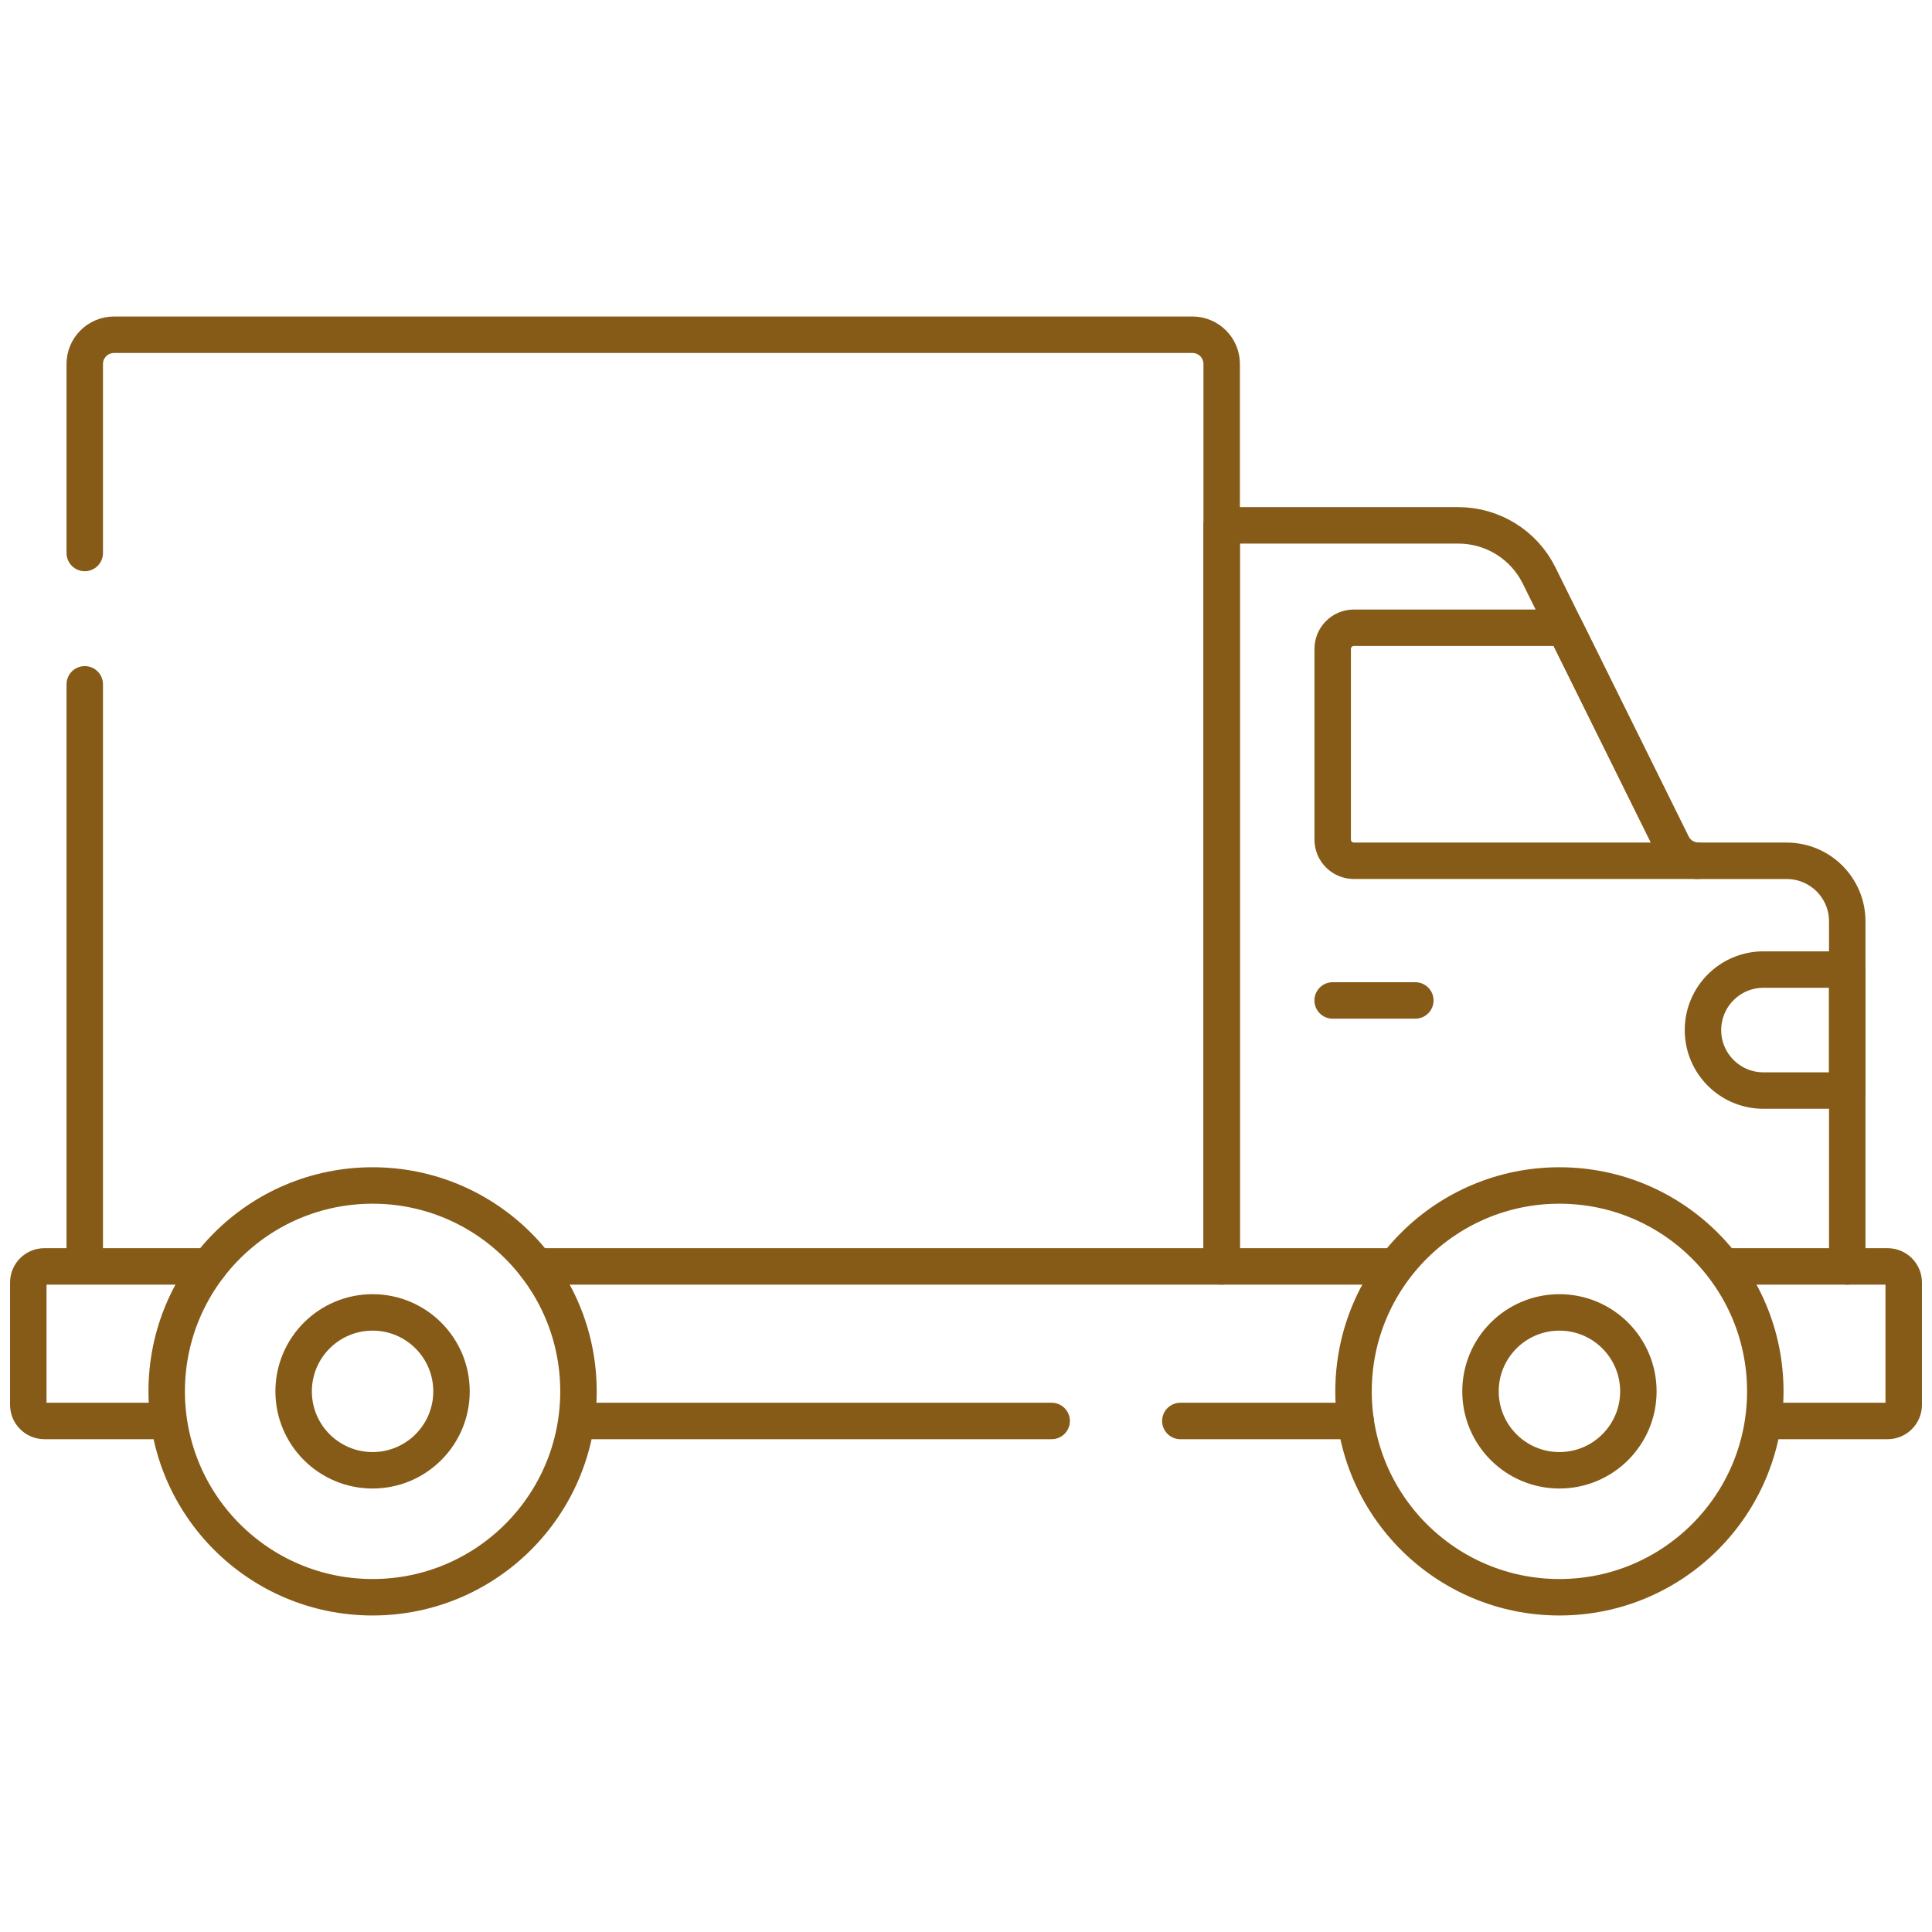
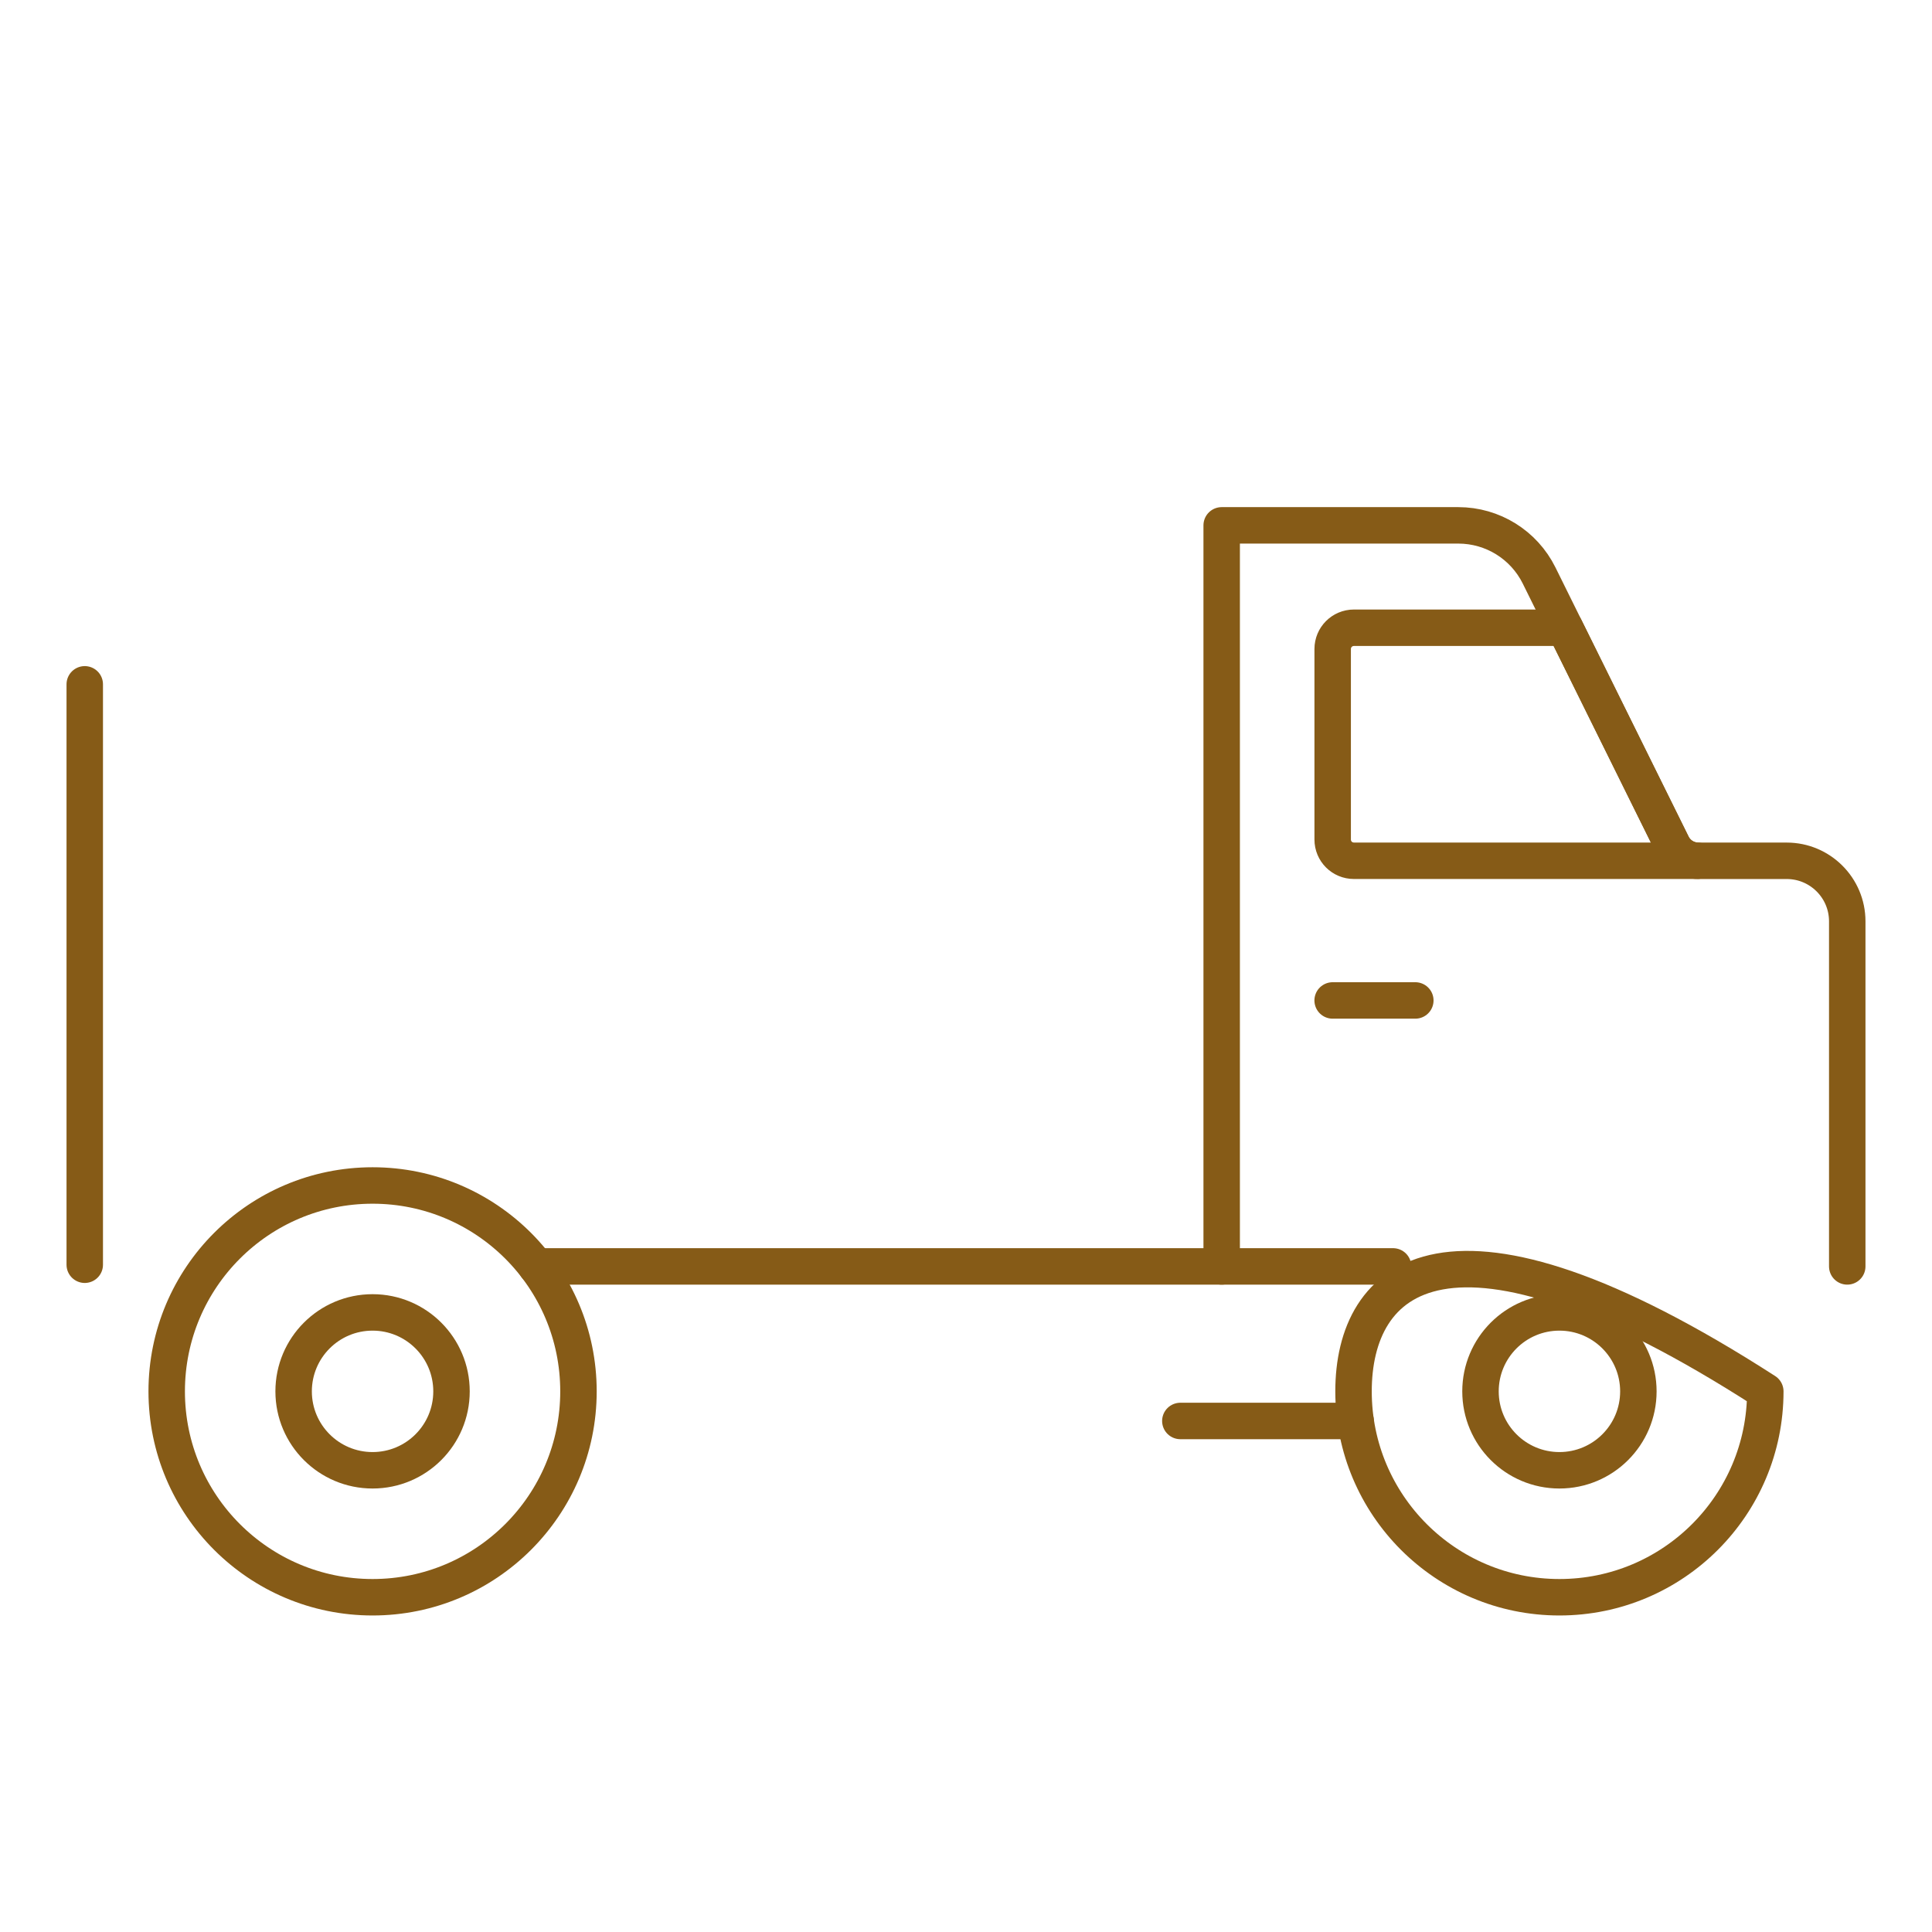
<svg xmlns="http://www.w3.org/2000/svg" width="53" height="53" viewBox="0 0 53 53" fill="none">
  <g id="box-car 1">
    <g id="Group">
      <g id="Group_2">
        <path id="Vector" d="M37.189 38.981H32.38" stroke="#865B17" stroke-miterlimit="10" stroke-linecap="round" stroke-linejoin="round" />
-         <path id="Vector_2" d="M47.402 34.741H51.782C52.026 34.741 52.224 34.938 52.224 35.182V38.539C52.224 38.783 52.026 38.981 51.782 38.981H48.604" stroke="#865B17" stroke-miterlimit="10" stroke-linecap="round" stroke-linejoin="round" />
        <path id="Vector_3" d="M14.71 34.741H38.216" stroke="#865B17" stroke-miterlimit="10" stroke-linecap="round" stroke-linejoin="round" />
-         <path id="Vector_4" d="M4.573 38.981H1.218C0.974 38.981 0.776 38.783 0.776 38.539V35.182C0.776 34.938 0.974 34.741 1.218 34.741H5.732" stroke="#865B17" stroke-miterlimit="10" stroke-linecap="round" stroke-linejoin="round" />
-         <path id="Vector_5" d="M28.85 38.981H15.869" stroke="#865B17" stroke-miterlimit="10" stroke-linecap="round" stroke-linejoin="round" />
        <path id="Vector_6" d="M2.325 34.695V18.773" stroke="#865B17" stroke-miterlimit="10" stroke-linecap="round" stroke-linejoin="round" />
-         <path id="Vector_7" d="M2.325 15.17V9.985C2.325 9.542 2.685 9.183 3.128 9.183H32.712C33.155 9.183 33.514 9.542 33.514 9.985V34.695" stroke="#865B17" stroke-miterlimit="10" stroke-linecap="round" stroke-linejoin="round" />
        <path id="Vector_8" d="M33.514 34.741V14.412H40.006C40.946 14.412 41.805 14.945 42.222 15.788L45.874 23.17C46.009 23.442 46.286 23.614 46.59 23.614H49.014C49.931 23.614 50.675 24.358 50.675 25.274V34.741" stroke="#865B17" stroke-miterlimit="10" stroke-linecap="round" stroke-linejoin="round" />
        <path id="Vector_9" d="M46.561 23.613H37.14C36.819 23.613 36.559 23.353 36.559 23.032V17.803C36.559 17.482 36.819 17.221 37.14 17.221H42.931L45.874 23.17C46.004 23.434 46.269 23.604 46.561 23.613Z" stroke="#865B17" stroke-miterlimit="10" stroke-linecap="round" stroke-linejoin="round" />
        <path id="Vector_10" d="M36.558 27.445H38.826" stroke="#865B17" stroke-miterlimit="10" stroke-linecap="round" stroke-linejoin="round" />
-         <path id="Vector_11" d="M48.376 26.598H50.675V29.917H48.376C47.46 29.917 46.717 29.174 46.717 28.258C46.717 27.341 47.46 26.598 48.376 26.598Z" stroke="#865B17" stroke-miterlimit="10" stroke-linecap="round" stroke-linejoin="round" />
        <path id="Vector_12" d="M10.221 43.817C13.34 43.817 15.869 41.288 15.869 38.169C15.869 35.05 13.34 32.521 10.221 32.521C7.101 32.521 4.573 35.05 4.573 38.169C4.573 41.288 7.101 43.817 10.221 43.817Z" stroke="#865B17" stroke-miterlimit="10" stroke-linecap="round" stroke-linejoin="round" />
        <path id="Vector_13" d="M10.221 40.334C11.417 40.334 12.386 39.365 12.386 38.169C12.386 36.973 11.417 36.003 10.221 36.003C9.025 36.003 8.055 36.973 8.055 38.169C8.055 39.365 9.025 40.334 10.221 40.334Z" stroke="#865B17" stroke-miterlimit="10" stroke-linecap="round" stroke-linejoin="round" />
-         <path id="Vector_14" d="M42.779 43.817C45.899 43.817 48.427 41.288 48.427 38.169C48.427 35.05 45.899 32.521 42.779 32.521C39.66 32.521 37.131 35.05 37.131 38.169C37.131 41.288 39.66 43.817 42.779 43.817Z" stroke="#865B17" stroke-miterlimit="10" stroke-linecap="round" stroke-linejoin="round" />
+         <path id="Vector_14" d="M42.779 43.817C45.899 43.817 48.427 41.288 48.427 38.169C39.66 32.521 37.131 35.05 37.131 38.169C37.131 41.288 39.66 43.817 42.779 43.817Z" stroke="#865B17" stroke-miterlimit="10" stroke-linecap="round" stroke-linejoin="round" />
        <path id="Vector_15" d="M42.779 40.334C43.975 40.334 44.945 39.365 44.945 38.169C44.945 36.973 43.975 36.003 42.779 36.003C41.583 36.003 40.614 36.973 40.614 38.169C40.614 39.365 41.583 40.334 42.779 40.334Z" stroke="#865B17" stroke-miterlimit="10" stroke-linecap="round" stroke-linejoin="round" />
      </g>
    </g>
  </g>
</svg>